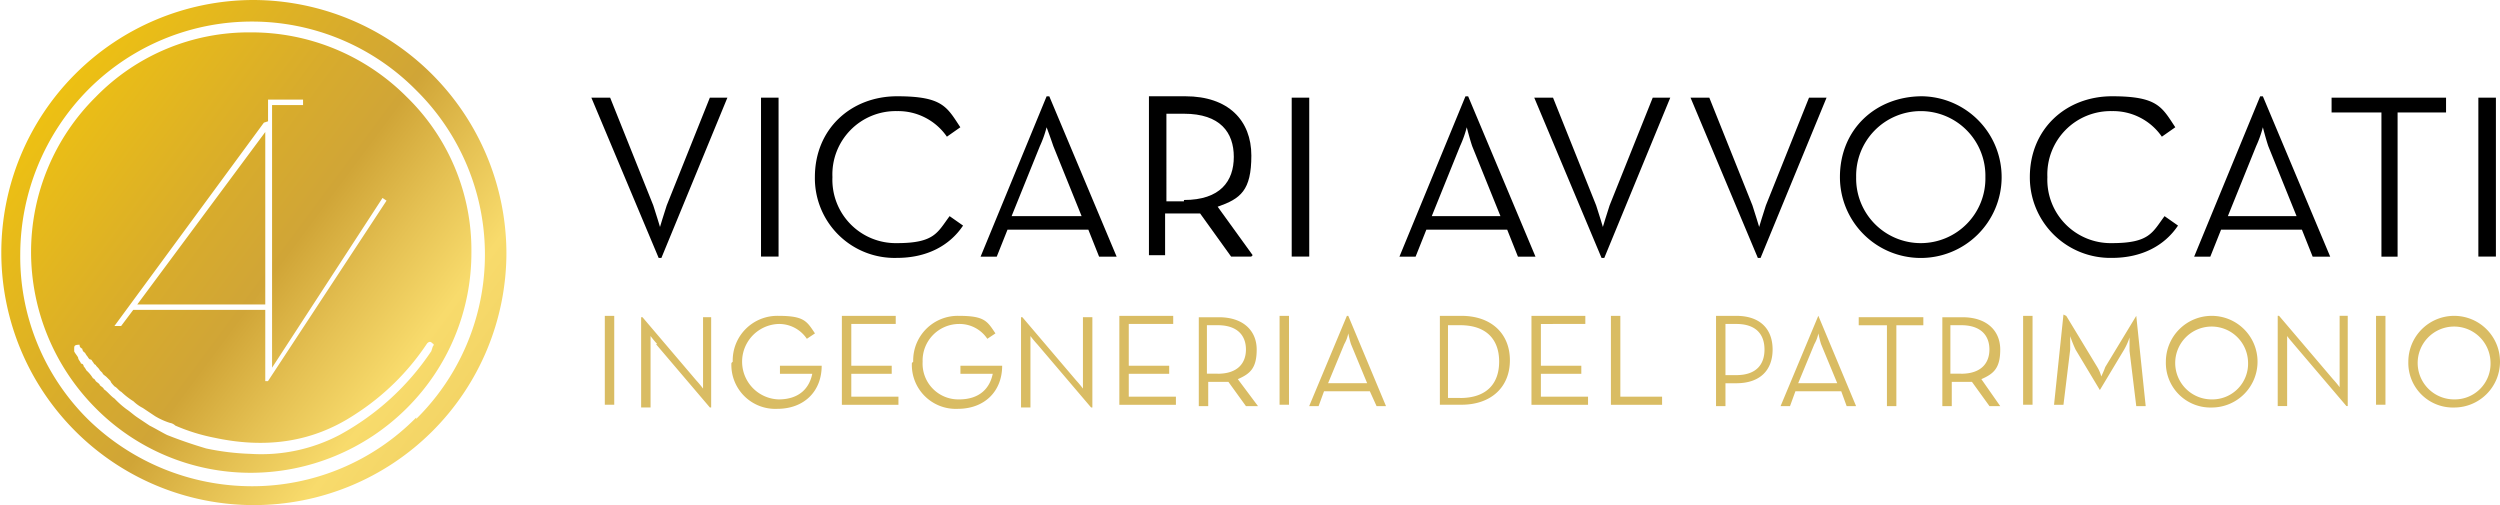
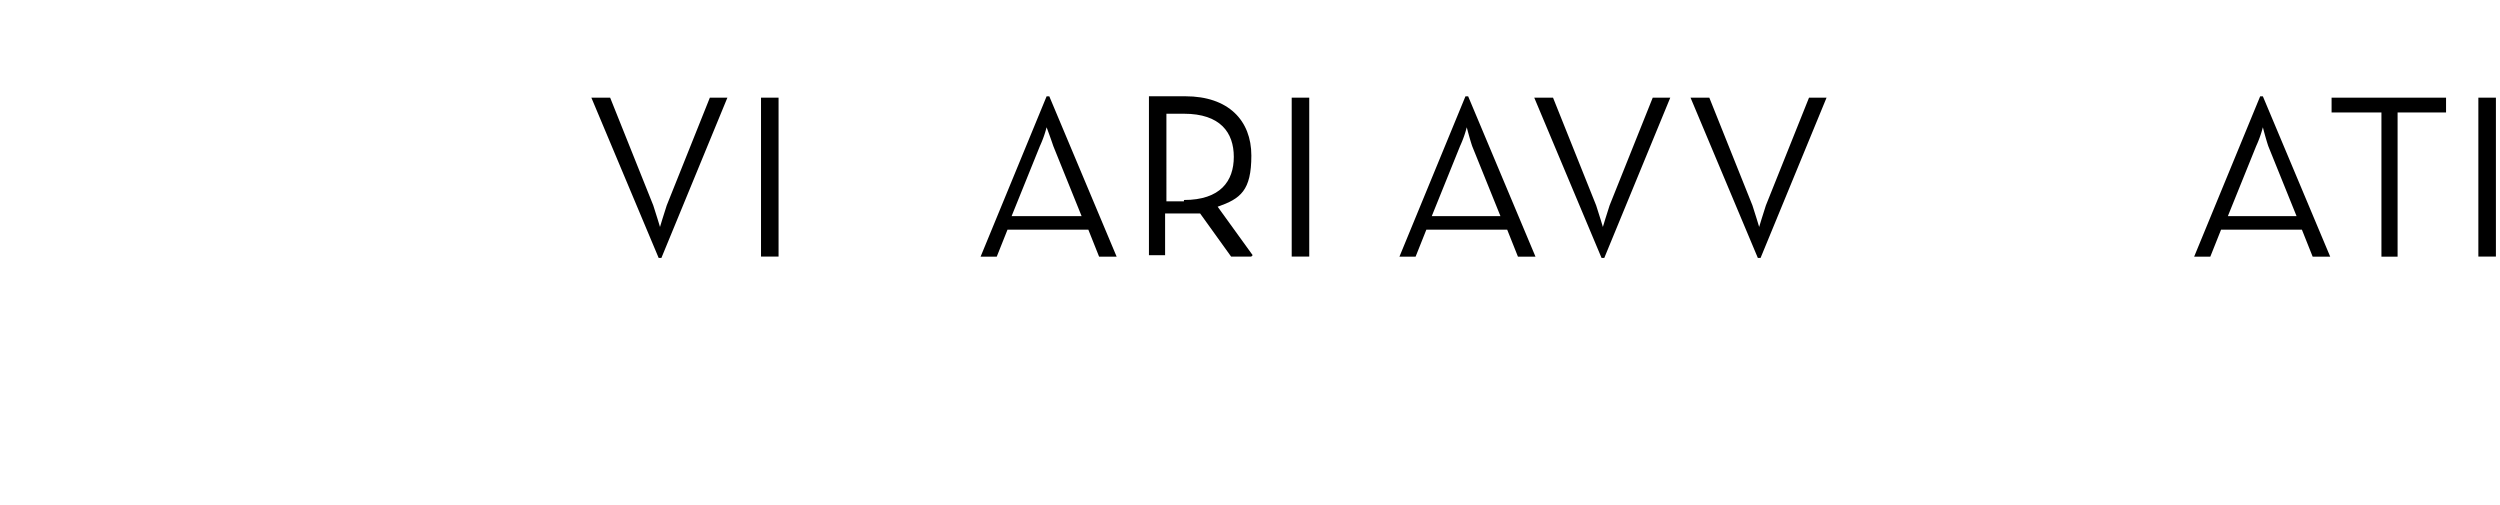
<svg xmlns="http://www.w3.org/2000/svg" width="342.01" height="69.1" viewBox="0 0 342.01 69.1">
  <defs>
    <linearGradient id="linear-gradient" x1="1.224" y1="1.227" x2="-0.061" y2="0.273" gradientUnits="objectBoundingBox">
      <stop offset="0.1" stop-color="#d0a537" />
      <stop offset="0.2" stop-color="#e4c051" />
      <stop offset="0.3" stop-color="#f2d364" />
      <stop offset="0.4" stop-color="#f8db6c" />
      <stop offset="0.5" stop-color="#e5c153" />
      <stop offset="0.6" stop-color="#d0a537" />
      <stop offset="0.7" stop-color="#d7ab2d" />
      <stop offset="1" stop-color="#f2c50d" />
    </linearGradient>
  </defs>
  <g id="Logo-orr_nero_Tavola_disegno_1" data-name="Logo-orr nero_Tavola disegno 1" transform="translate(-1 -12.95)">
-     <path id="Tracciato_35836" data-name="Tracciato 35836" d="M56.65,21.22a29.961,29.961,0,0,0-21.37-8.84,29.246,29.246,0,0,0-21.19,8.84A29.856,29.856,0,0,0,5.25,42.41a30.312,30.312,0,0,0,8.84,21.38,29.856,29.856,0,0,0,21.19,8.84,30.271,30.271,0,0,0,21.37-8.84,29.967,29.967,0,0,0,8.84-21.38,29.23,29.23,0,0,0-8.84-21.19ZM37.67,24.53V21.58h4.79v.74H38.22V58.25L53.33,35.03l.55.37L37.66,60.09h-.37V26.01L19.78,49.6H37.29v.74H19.23l-1.66,2.21h-.92L37.1,24.73h0l.55-.18Zm22.3,31.51A35.482,35.482,0,0,1,47.44,67.46a23.057,23.057,0,0,1-12.16,2.58,34.114,34.114,0,0,1-6.08-.74c-1.84-.55-3.5-1.11-5.34-1.84-.74-.37-1.66-.92-2.4-1.29-.55-.37-1.11-.74-1.66-1.11s-.92-.74-1.47-1.11a12.167,12.167,0,0,1-1.66-1.47c-.55-.37-.92-.92-1.47-1.29,0-.18-.37-.37-.55-.55,0-.18-.37-.37-.55-.55,0,0-.18-.37-.37-.37a4.745,4.745,0,0,0-.92-1.11,2.36,2.36,0,0,0-.37-.55.362.362,0,0,0-.37-.37c0-.18-.37-.55-.37-.74s-.37-.55-.55-.92v-.37c0-.37,0-.55.74-.55h0c0,.18,0,.37.37.55a.647.647,0,0,0,.37.55h0a2.36,2.36,0,0,0,.37.55s.18.37.37.37.18.18.37.37c0,0,.18.37.37.37,0,.18.37.37.55.74l.37.37c0,.18.37.37.55.55l.55.55c0,.18.37.55.55.74.37.18.55.55.92.74a10.376,10.376,0,0,0,1.66,1.29,5.424,5.424,0,0,0,1.29.92c.55.37,1.11.74,1.66,1.11a9.593,9.593,0,0,0,2.03.92,1.4,1.4,0,0,1,.74.37,25.7,25.7,0,0,0,5.34,1.66c6.82,1.47,13.27.74,19.16-3.13a33.6,33.6,0,0,0,9.95-9.77c.37-.37.55-.18.74,0,.37.18,0,.37,0,.55h0l-.18.55ZM35.64,7.95A34.55,34.55,0,1,0,70.28,42.59,34.719,34.719,0,0,0,35.64,7.95Zm22.3,57.12a31.507,31.507,0,0,1-22.48,9.4,32.123,32.123,0,0,1-22.48-9.21A31.324,31.324,0,0,1,3.77,42.78,32.123,32.123,0,0,1,12.98,20.3a31.58,31.58,0,0,1,44.96,0,31.58,31.58,0,0,1,0,44.96v-.18Z" transform="translate(0 5)" fill="url(#linear-gradient)" />
    <g id="Raggruppa_12833" data-name="Raggruppa 12833" transform="translate(0 5)">
      <g id="Raggruppa_12832" data-name="Raggruppa 12832">
        <path id="Tracciato_35837" data-name="Tracciato 35837" d="M81.89,21.31h2.58l5.9,14.74c.37,1.11.92,2.95.92,2.95s.55-1.84.92-2.95l5.9-14.74h2.4L91.48,43.24h-.37L81.9,21.31Z" />
        <path id="Tracciato_35838" data-name="Tracciato 35838" d="M105.11,21.31h2.4V43.05h-2.4Z" />
-         <path id="Tracciato_35839" data-name="Tracciato 35839" d="M112.48,32.18c0-6.63,4.98-11.06,11.24-11.06s6.82,1.47,8.66,4.24l-1.84,1.29a8.1,8.1,0,0,0-6.82-3.5,8.663,8.663,0,0,0-8.84,9.03,8.669,8.669,0,0,0,8.84,9.03c5.15,0,5.53-1.47,7.19-3.69l1.84,1.29c-1.84,2.76-4.98,4.42-9.03,4.42a10.9,10.9,0,0,1-11.24-11.06h0Z" />
        <path id="Tracciato_35840" data-name="Tracciato 35840" d="M144.18,21.13h.37l9.21,21.93h-2.4l-1.47-3.69H138.83l-1.47,3.69h-2.21l9.03-21.93h0Zm4.79,16.39-3.87-9.58c-.37-1.11-.92-2.58-.92-2.58a15.3,15.3,0,0,1-.92,2.58l-3.87,9.58h9.58Z" />
        <path id="Tracciato_35841" data-name="Tracciato 35841" d="M172.18,43.05h-2.76l-4.24-5.9h-4.79v5.71h-2.21V21.12h4.98c5.9,0,9.03,3.32,9.03,8.11s-1.47,5.9-4.61,7l4.79,6.63h0l-.18.18Zm-9.21-7.74c4.98,0,6.82-2.58,6.82-5.9s-1.84-5.9-6.82-5.9h-2.4V35.49h2.4Z" />
        <path id="Tracciato_35842" data-name="Tracciato 35842" d="M177.71,21.31h2.4V43.05h-2.4Z" />
        <path id="Tracciato_35843" data-name="Tracciato 35843" d="M201.48,21.13h.37l9.21,21.93h-2.4l-1.47-3.69H196.13l-1.47,3.69h-2.21l9.03-21.93h0Zm4.79,16.39-3.87-9.58c-.37-1.11-.74-2.58-.74-2.58a15.3,15.3,0,0,1-.92,2.58l-3.87,9.58Z" />
        <path id="Tracciato_35844" data-name="Tracciato 35844" d="M210.88,21.31h2.58l5.9,14.74c.37,1.11.92,2.95.92,2.95s.55-1.84.92-2.95l5.9-14.74h2.4l-9.03,21.93h-.37l-9.21-21.93h0Z" />
        <path id="Tracciato_35845" data-name="Tracciato 35845" d="M232.26,21.31h2.58l5.9,14.74c.37,1.11.92,2.95.92,2.95s.55-1.84.92-2.95l5.9-14.74h2.4l-9.03,21.93h-.37l-9.21-21.93h0Z" />
-         <path id="Tracciato_35846" data-name="Tracciato 35846" d="M252.71,32.18c0-6.63,4.98-11.06,11.24-11.06a11.061,11.061,0,1,1-11.24,11.06Zm19.9,0a8.842,8.842,0,1,0-17.68,0,8.842,8.842,0,1,0,17.68,0Z" />
-         <path id="Tracciato_35847" data-name="Tracciato 35847" d="M278.69,32.18c0-6.63,4.98-11.06,11.24-11.06s6.82,1.47,8.66,4.24l-1.84,1.29a8.1,8.1,0,0,0-6.82-3.5,8.663,8.663,0,0,0-8.84,9.03,8.669,8.669,0,0,0,8.84,9.03c5.15,0,5.53-1.47,7.19-3.69l1.84,1.29c-1.84,2.76-4.98,4.42-9.03,4.42a11.014,11.014,0,0,1-11.24-11.06h0Z" />
        <path id="Tracciato_35848" data-name="Tracciato 35848" d="M310.2,21.13h.37l9.21,21.93h-2.4l-1.47-3.69H304.85l-1.47,3.69h-2.21l9.03-21.93h0Zm4.98,16.39-3.87-9.58c-.37-1.11-.74-2.58-.74-2.58a15.3,15.3,0,0,1-.92,2.58l-3.87,9.58Z" />
        <path id="Tracciato_35849" data-name="Tracciato 35849" d="M326.6,23.34h-6.63V21.31h15.66v2.03H329V43.06h-2.21V23.34h-.18Z" />
        <path id="Tracciato_35850" data-name="Tracciato 35850" d="M340.05,21.31h2.4V43.05h-2.4Z" />
      </g>
-       <path id="Tracciato_35851" data-name="Tracciato 35851" d="M83.74,51.16h1.29V63.32H83.74Zm7.18,3.87A13.174,13.174,0,0,1,90,53.92v9.77H88.71V51.34h.18L96.26,60a13.174,13.174,0,0,1,.92,1.11V51.34h1.11V63.69h-.18l-7.37-8.66h.18Zm10.32,2.4a6.1,6.1,0,0,1,6.27-6.27c3.51,0,3.87.74,4.98,2.4l-1.11.74a4.562,4.562,0,0,0-3.87-2.03,5.163,5.163,0,0,0,0,10.32c2.95,0,4.24-1.66,4.61-3.5H107.7V57.98h5.71c0,3.5-2.4,5.9-6.08,5.9a6.006,6.006,0,0,1-6.27-6.27h0l.18-.18Zm14.93-6.27h7.37v1.11h-6.08v5.71h5.53v1.11h-5.53v3.13h6.45v1.11h-7.74V51.17h0Zm9.76,6.27a6.1,6.1,0,0,1,6.27-6.27c3.51,0,3.87.74,4.98,2.4l-1.11.74a4.562,4.562,0,0,0-3.87-2.03,5,5,0,0,0-4.98,5.16,4.891,4.891,0,0,0,4.98,5.16c2.95,0,4.24-1.66,4.61-3.5h-4.42V57.98h5.71c0,3.5-2.4,5.9-6.08,5.9a6.006,6.006,0,0,1-6.27-6.27h0l.18-.18Zm16.96-2.4a13.176,13.176,0,0,1-.92-1.11v9.77h-1.29V51.34h.18L148.23,60a13.176,13.176,0,0,1,.92,1.11V51.34h1.29V63.69h-.18l-7.37-8.66h0Zm11.24-3.87h7.37v1.11h-6.08v5.71h5.53v1.11h-5.53v3.13h6.45v1.11h-7.74V51.17h0Zm18.79,12.35h-1.47l-2.4-3.32h-2.76v3.32H165V51.35h2.76c3.32,0,5.16,1.84,5.16,4.42s-.92,3.32-2.58,4.05l2.76,3.69h-.18Zm-5.34-4.43c2.76,0,3.87-1.47,3.87-3.32s-1.11-3.32-3.87-3.32h-1.47v6.63h1.47Zm8.47-7.92h1.29V63.32h-1.29Zm9.22,0h.18l5.16,12.35h-1.29l-.92-2.03h-6.27l-.74,2.03H180.1l5.16-12.35h0Zm2.76,9.21-2.21-5.34c-.18-.55-.37-1.47-.37-1.47a4.867,4.867,0,0,1-.55,1.47l-2.21,5.34h5.34Zm9.95-9.21h2.95c4.05,0,6.63,2.4,6.63,6.08s-2.58,6.08-6.63,6.08h-2.95Zm2.77,11.24c3.69,0,5.34-2.03,5.34-4.98s-1.66-4.98-5.34-4.98h-1.66v9.95h1.66Zm9.76-11.24h7.37v1.11H211.8v5.71h5.53v1.11H211.8v3.13h6.45v1.11h-7.74V51.17h0Zm10.87,0h1.29V62.22h5.71v1.11h-7V51.17h0Zm14.38,0h2.76c3.32,0,4.98,1.84,4.98,4.61s-1.66,4.61-4.98,4.61h-1.47v3.13h-1.29V51.16Zm2.76,8.11c2.76,0,3.87-1.47,3.87-3.5s-1.11-3.5-3.87-3.5h-1.47v7Zm11.06-8.11h.18l5.16,12.35h-1.29l-.74-2.03h-6.27l-.74,2.03h-1.29l5.16-12.35h-.18Zm2.76,9.21-2.21-5.34c-.18-.55-.37-1.47-.37-1.47a4.867,4.867,0,0,1-.55,1.47L247,60.37h5.34Zm6.63-7.92h-3.69V51.34h8.84v1.11h-3.69V63.51h-1.29V52.45h-.18Zm15.67,11.06h-1.47l-2.4-3.32h-2.76v3.32h-1.29V51.35h2.76c3.32,0,5.16,1.84,5.16,4.42s-.92,3.32-2.58,4.05l2.58,3.69h0Zm-5.35-4.43c2.76,0,3.87-1.47,3.87-3.32s-1.11-3.32-3.87-3.32h-1.47v6.63h1.47Zm8.48-7.92h1.29V63.32h-1.29Zm5.9,0h0l4.24,7a4.651,4.651,0,0,1,.55,1.29,11.844,11.844,0,0,0,.55-1.29l4.24-7h0l1.29,12.35h-1.29l-.92-7.55V54.12a8.982,8.982,0,0,1-.74,1.66l-3.32,5.53h0l-3.32-5.53a17.638,17.638,0,0,1-.74-1.84v1.84l-.92,7.55H282l1.29-12.35.37.18Zm13.63,6.27a6.27,6.27,0,1,1,6.27,6.27A6.1,6.1,0,0,1,297.3,57.43Zm11.24,0a4.983,4.983,0,1,0-4.98,5.16A4.891,4.891,0,0,0,308.54,57.43Zm6.27-2.4a13.177,13.177,0,0,1-.92-1.11V63.5H312.6V51.15h.18l7.37,8.66a13.177,13.177,0,0,1,.92,1.11V51.15h1.11V63.5H322l-7.37-8.66.18.18Zm11.24-3.87h1.29V63.32h-1.29Zm4.42,6.27a6.27,6.27,0,1,1,6.27,6.27A6.1,6.1,0,0,1,330.47,57.43Zm11.24,0a4.983,4.983,0,1,0-4.98,5.16A4.891,4.891,0,0,0,341.71,57.43Z" fill="#d9bc63" />
    </g>
  </g>
</svg>